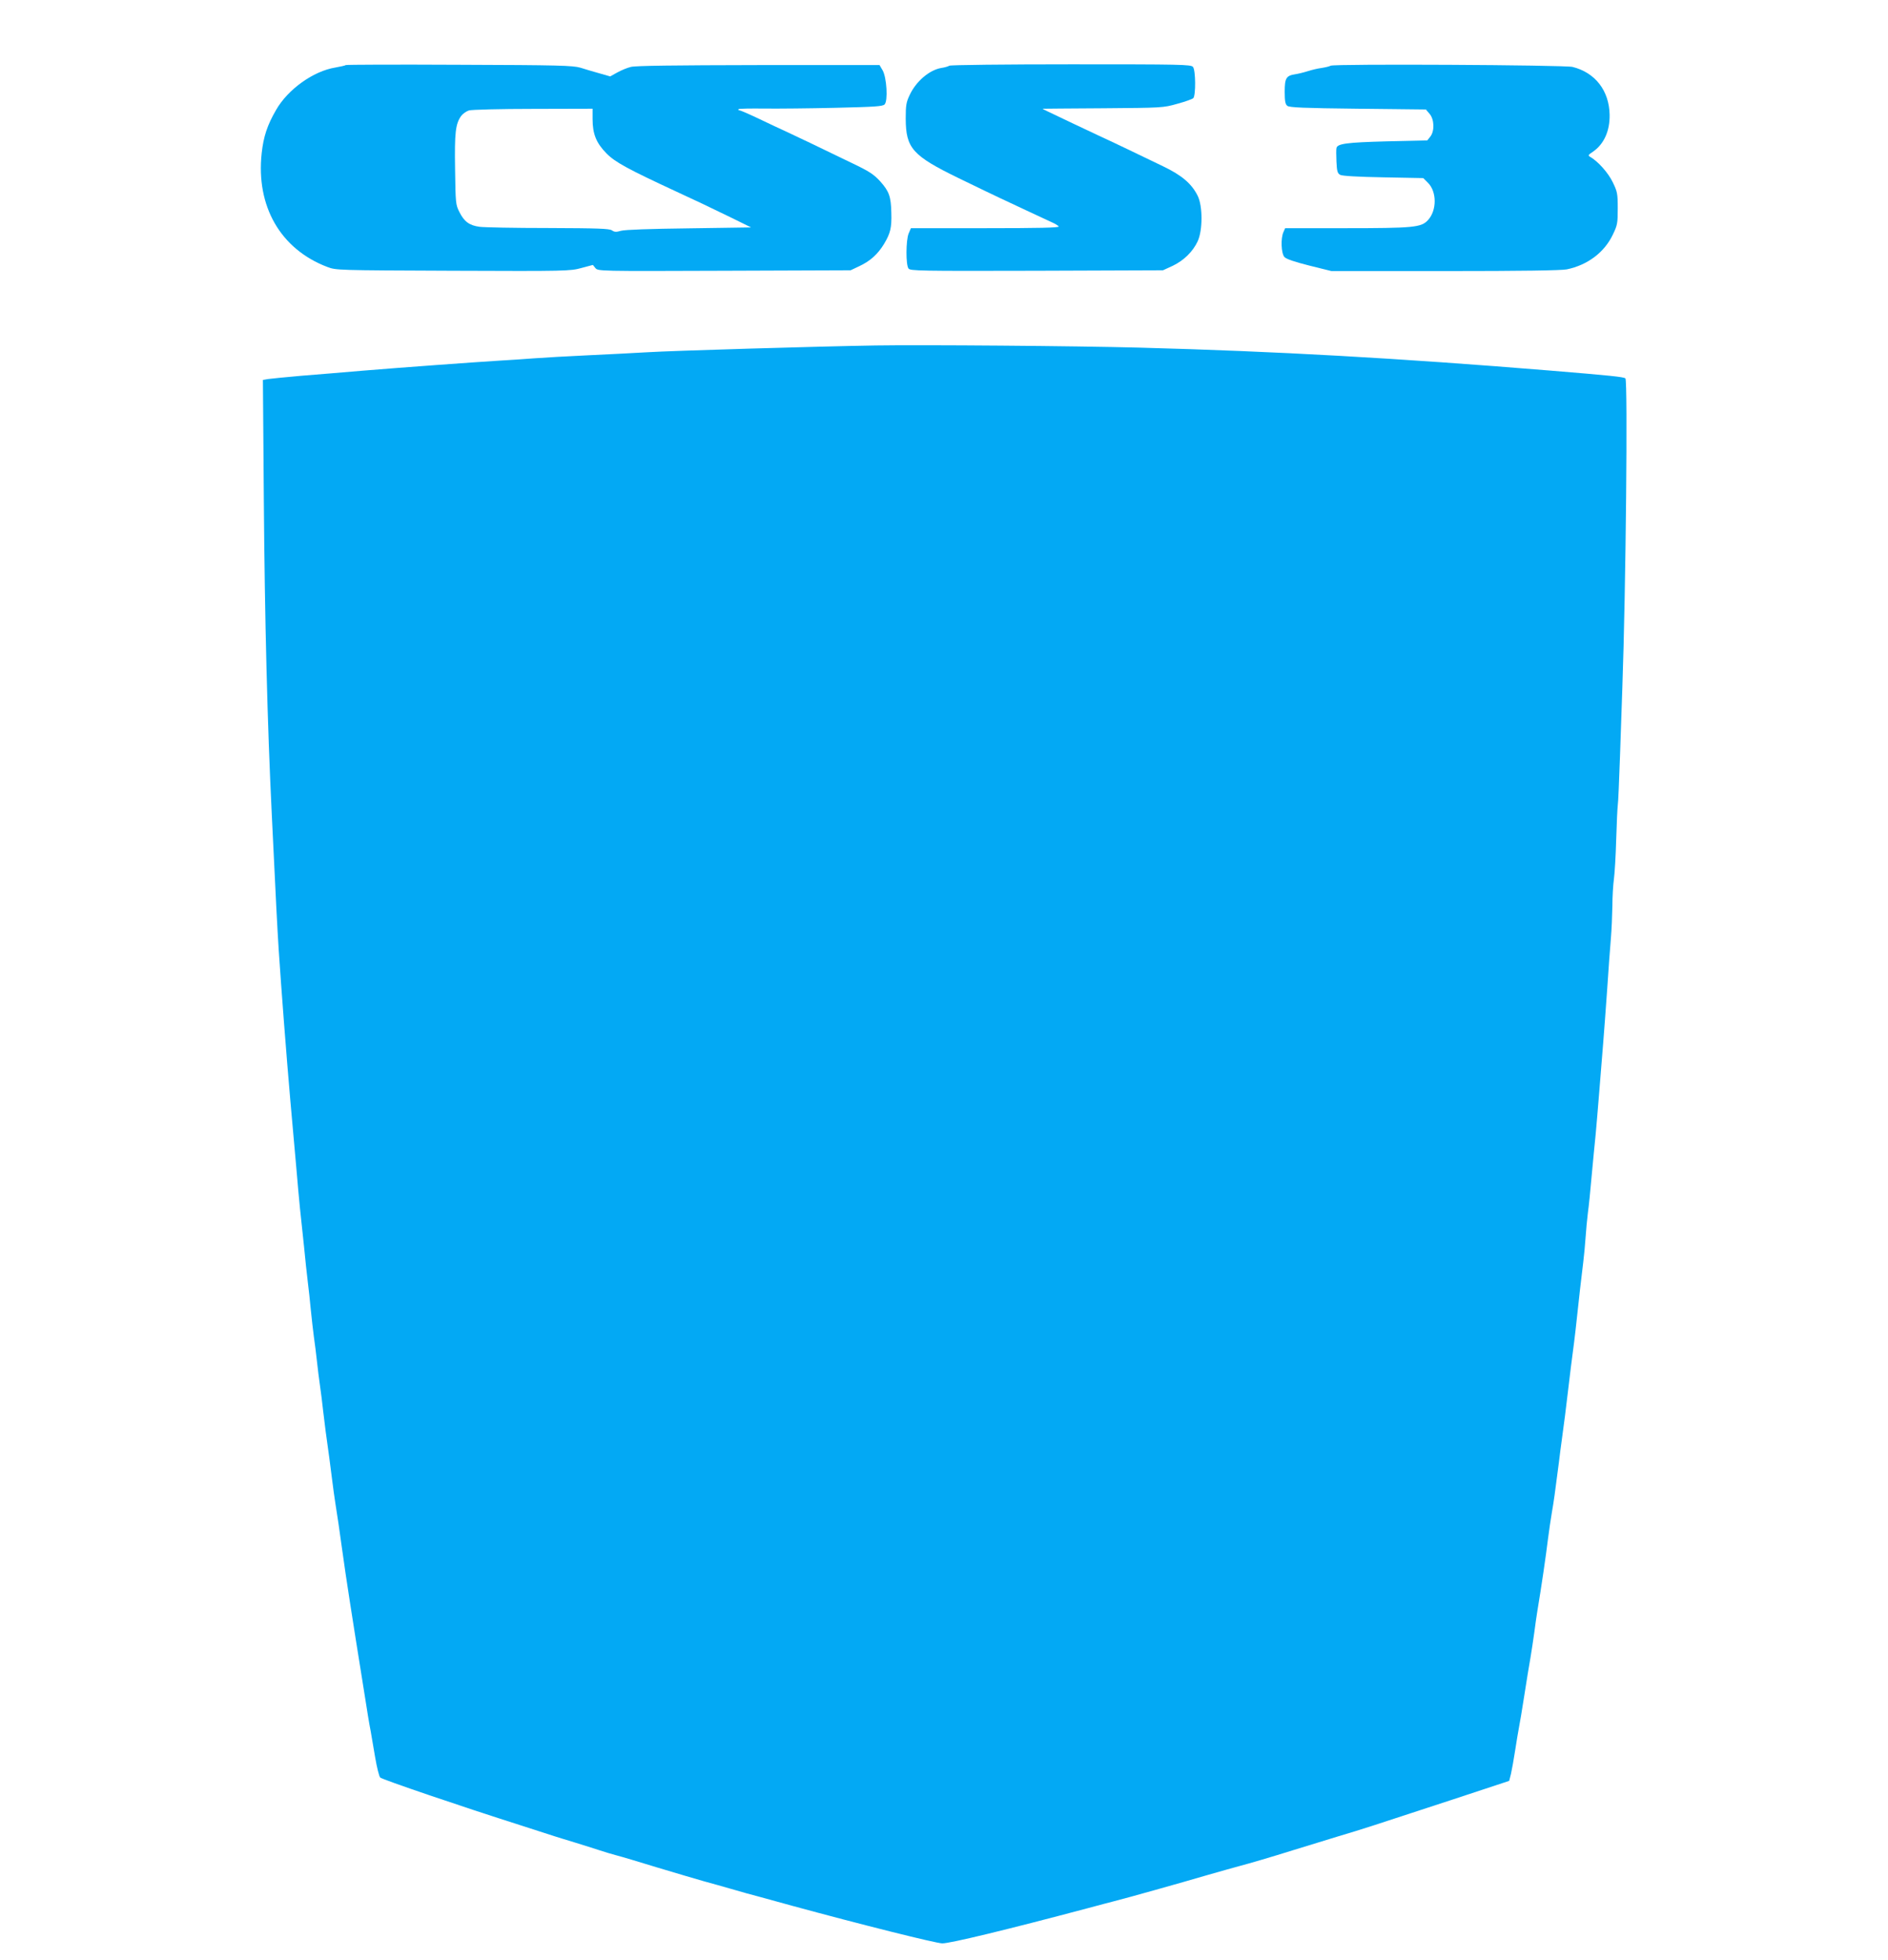
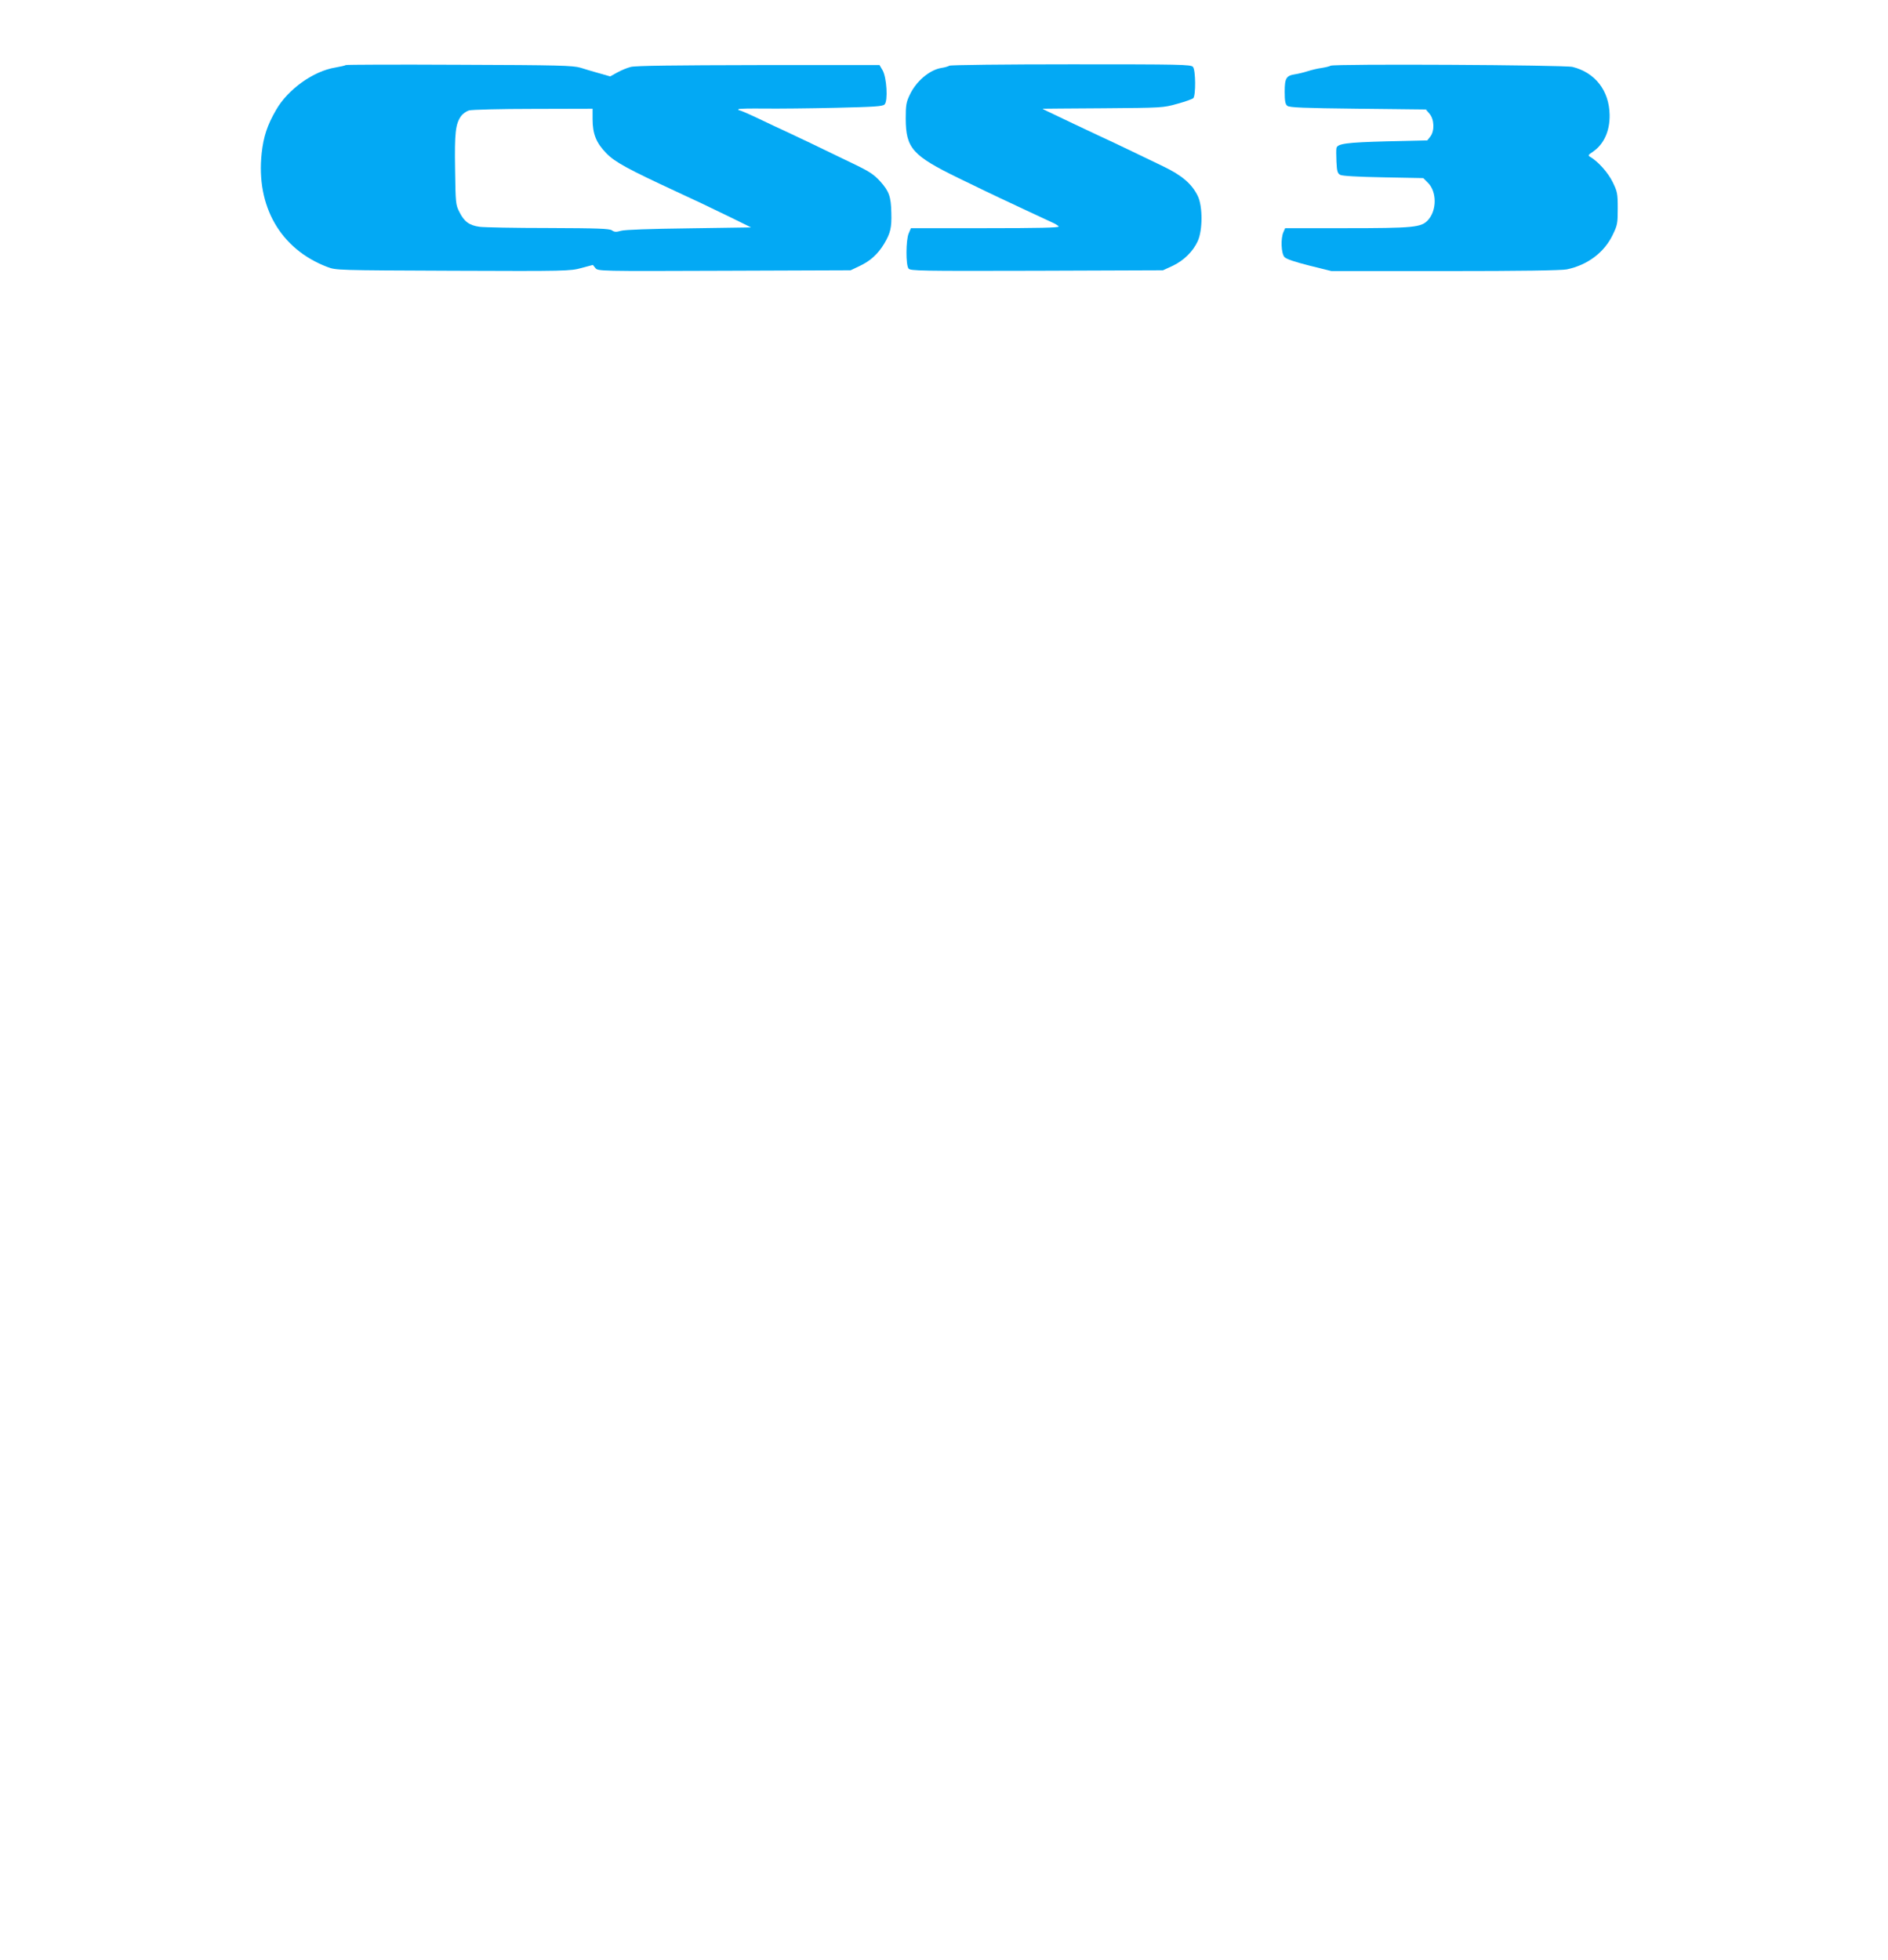
<svg xmlns="http://www.w3.org/2000/svg" version="1.0" width="1233pt" height="1280pt" viewBox="0 0 1233 1280" preserveAspectRatio="xMidYMid meet">
  <g transform="translate(0,1280) scale(0.1,-0.1)" fill="#03a9f4" stroke="none">
    <path d="M2258 12375 c-3 -3 -34 -10 -68 -16 -143 -23 -310 -142 -387 -277 -58 -100 -82 -174 -94 -282 -38 -347 123 -627 428 -743 58 -22 61 -22 821 -25 744 -3 766 -2 839 18 l75 20 16 -20 c17 -21 20 -21 842 -18 l825 3 55 26 c73 34 122 78 164 147 41 69 50 105 47 202 -2 107 -15 141 -72 205 -43 47 -72 66 -183 119 -223 108 -367 177 -430 206 -34 15 -114 53 -179 84 -65 31 -123 56 -129 56 -6 0 -8 3 -5 7 4 4 80 5 169 4 89 -1 298 1 466 5 253 6 306 9 319 22 23 23 14 176 -13 223 l-20 34 -790 0 c-552 -1 -802 -4 -834 -12 -25 -6 -65 -23 -90 -37 l-45 -25 -70 20 c-38 11 -95 27 -125 37 -49 14 -139 17 -791 19 -404 2 -738 1 -741 -2z m1612 -352 c0 -98 24 -157 91 -225 56 -57 139 -102 458 -250 109 -50 219 -102 356 -169 l130 -64 -405 -6 c-254 -3 -420 -9 -444 -16 -32 -9 -43 -9 -60 3 -17 11 -89 14 -416 15 -217 0 -419 4 -448 8 -67 9 -101 34 -132 97 -24 47 -25 57 -28 278 -4 241 3 296 39 348 11 15 35 32 52 37 18 5 206 10 420 10 l387 1 0 -67z" />
    <path d="M6200 12371 c-8 -5 -32 -12 -54 -15 -78 -14 -164 -88 -205 -176 -23 -48 -26 -68 -26 -155 1 -193 43 -241 347 -389 117 -57 238 -115 268 -129 30 -14 109 -51 175 -82 66 -31 139 -65 161 -75 23 -10 45 -23 48 -29 5 -8 -133 -11 -479 -11 l-486 0 -15 -35 c-18 -44 -19 -204 -1 -228 11 -16 67 -17 837 -15 l825 3 61 28 c73 34 135 94 166 162 33 72 33 229 0 296 -39 79 -103 134 -226 193 -149 72 -334 161 -426 203 -79 37 -257 121 -325 154 -22 10 -38 19 -35 19 3 0 181 2 395 3 385 3 391 3 483 29 52 14 99 31 105 37 17 17 16 183 -2 204 -12 16 -80 17 -795 17 -429 0 -788 -4 -796 -9z" />
    <path d="M8690 12371 c-8 -5 -35 -11 -60 -15 -25 -3 -65 -13 -90 -21 -25 -8 -62 -17 -82 -20 -58 -9 -68 -25 -68 -114 0 -61 4 -82 17 -92 13 -11 104 -15 460 -19 l445 -5 24 -28 c31 -36 34 -112 5 -149 l-20 -25 -264 -6 c-263 -7 -323 -15 -329 -44 -2 -8 -2 -48 0 -89 3 -64 7 -76 25 -86 14 -7 112 -13 282 -16 l260 -5 31 -31 c58 -58 58 -180 0 -243 -44 -48 -90 -53 -547 -53 l-386 0 -11 -25 c-19 -41 -15 -139 6 -163 11 -13 63 -31 162 -56 l145 -36 742 0 c503 0 759 4 795 11 136 28 246 111 301 227 30 62 32 74 32 172 0 98 -3 109 -33 171 -30 62 -97 136 -146 164 -17 10 -15 13 18 35 71 49 110 135 108 241 -3 157 -94 275 -242 312 -54 13 -1557 21 -1580 8z" />
-     <path d="M5710 10544 c-366 -6 -1321 -34 -1480 -44 -85 -5 -261 -14 -390 -20 -129 -6 -289 -15 -355 -20 -66 -5 -167 -12 -225 -15 -162 -10 -630 -44 -885 -65 -126 -11 -311 -26 -410 -34 -99 -9 -195 -18 -214 -21 l-34 -6 6 -782 c6 -782 23 -1464 52 -2057 28 -589 36 -735 45 -880 17 -257 50 -688 76 -985 14 -159 32 -362 40 -450 7 -88 18 -203 23 -255 6 -52 17 -162 26 -245 8 -82 19 -188 25 -235 6 -47 15 -130 20 -185 5 -55 15 -134 20 -175 6 -41 15 -113 20 -160 5 -47 14 -119 20 -160 6 -41 15 -113 20 -160 10 -89 21 -170 40 -305 6 -44 15 -114 20 -155 5 -41 14 -107 20 -145 15 -95 27 -175 39 -265 24 -173 32 -223 56 -380 14 -91 32 -205 40 -255 8 -49 26 -162 40 -250 38 -239 45 -285 56 -340 5 -27 18 -104 29 -170 11 -65 26 -125 33 -132 13 -13 536 -191 917 -312 107 -35 206 -66 220 -71 14 -4 72 -23 130 -40 58 -18 132 -41 165 -52 33 -11 83 -26 110 -33 28 -7 149 -43 269 -80 121 -36 258 -77 305 -90 47 -13 124 -34 171 -48 47 -13 94 -27 105 -30 11 -3 146 -39 300 -82 444 -121 939 -245 979 -245 52 0 413 87 951 230 66 18 143 38 170 45 76 19 430 118 610 171 88 25 183 52 210 59 68 18 205 58 355 105 69 21 199 61 290 89 181 54 175 53 731 235 l385 127 12 47 c6 26 18 94 27 152 9 58 20 125 25 150 5 25 21 119 35 210 14 91 32 201 40 245 7 44 19 118 25 165 6 47 15 110 20 140 27 161 55 353 70 475 6 50 18 126 25 170 13 75 18 111 46 328 5 45 14 111 19 147 13 93 28 211 40 315 12 105 27 222 40 320 5 39 14 117 20 175 12 112 25 229 40 350 5 41 12 113 15 160 3 47 10 119 15 160 6 41 17 152 25 245 9 94 20 215 26 270 5 55 16 183 24 285 8 102 19 241 25 310 6 69 17 226 26 350 8 124 19 272 24 330 5 58 9 155 10 215 0 61 5 139 10 175 5 36 12 153 15 260 3 107 8 206 10 220 3 14 9 162 15 330 6 168 12 366 15 440 23 639 36 2003 20 2019 -11 10 -103 19 -490 51 -992 81 -1785 126 -2685 150 -413 11 -1408 19 -1730 14z" />
  </g>
</svg>